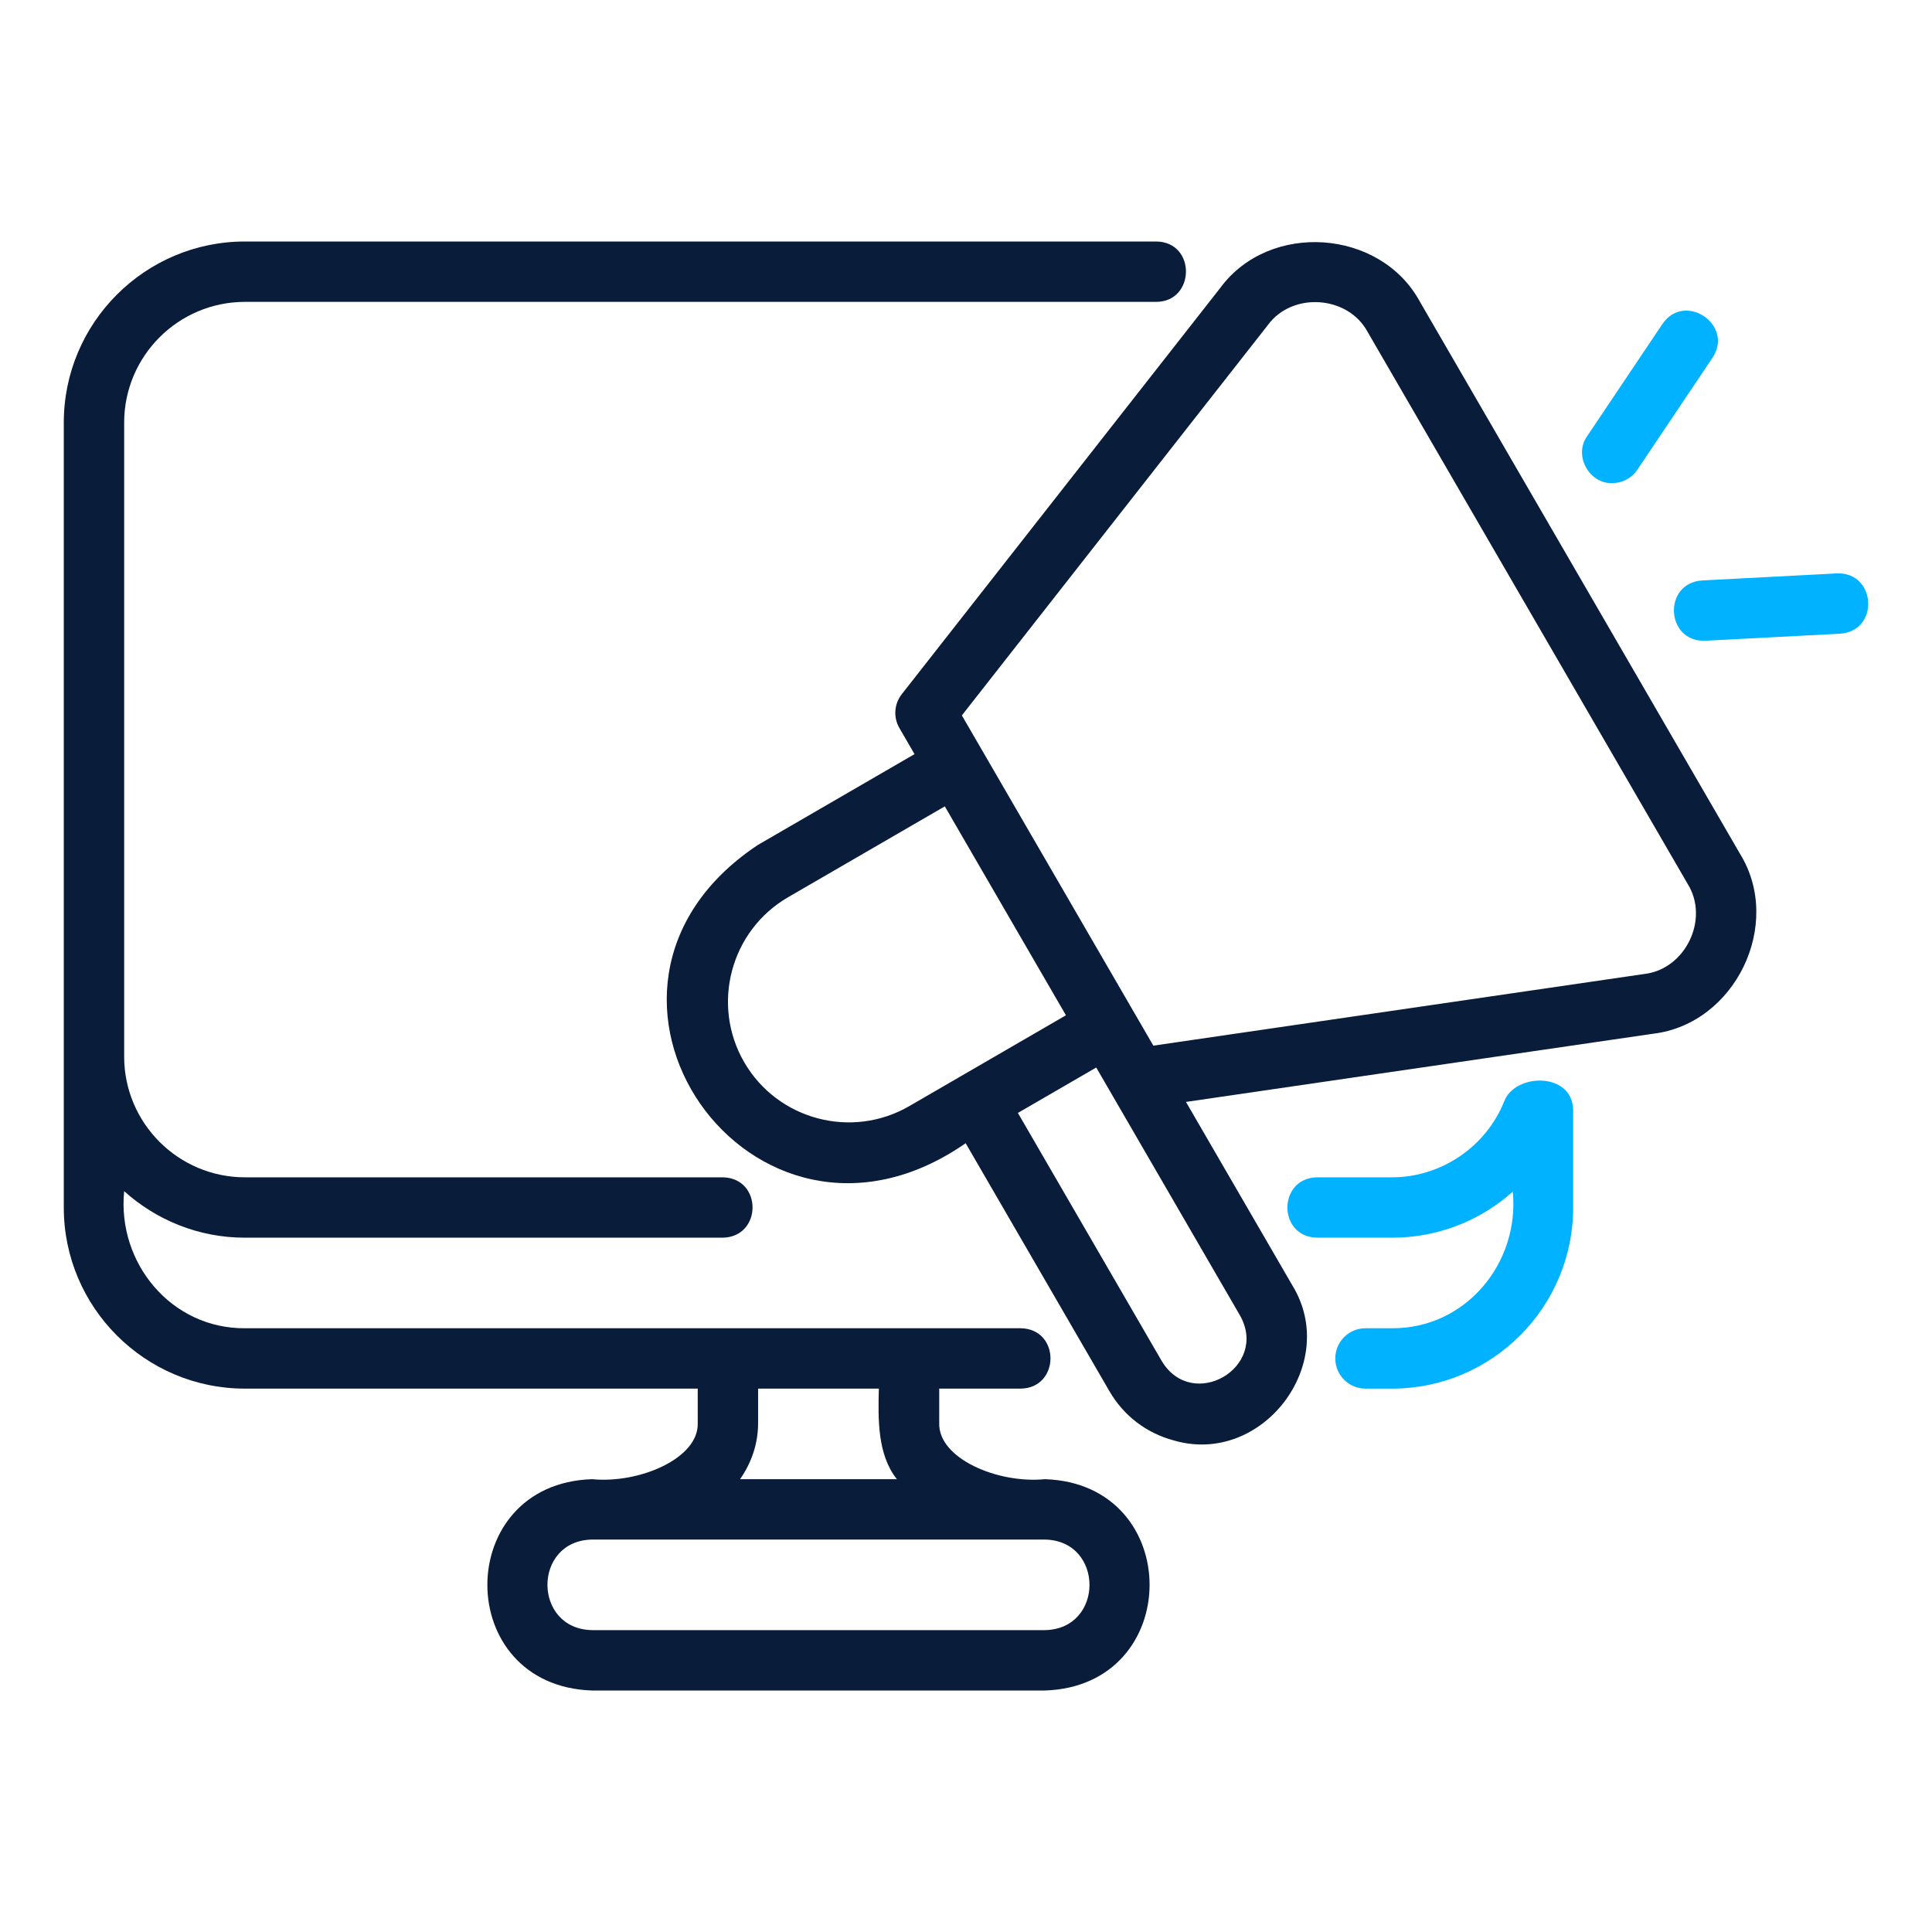
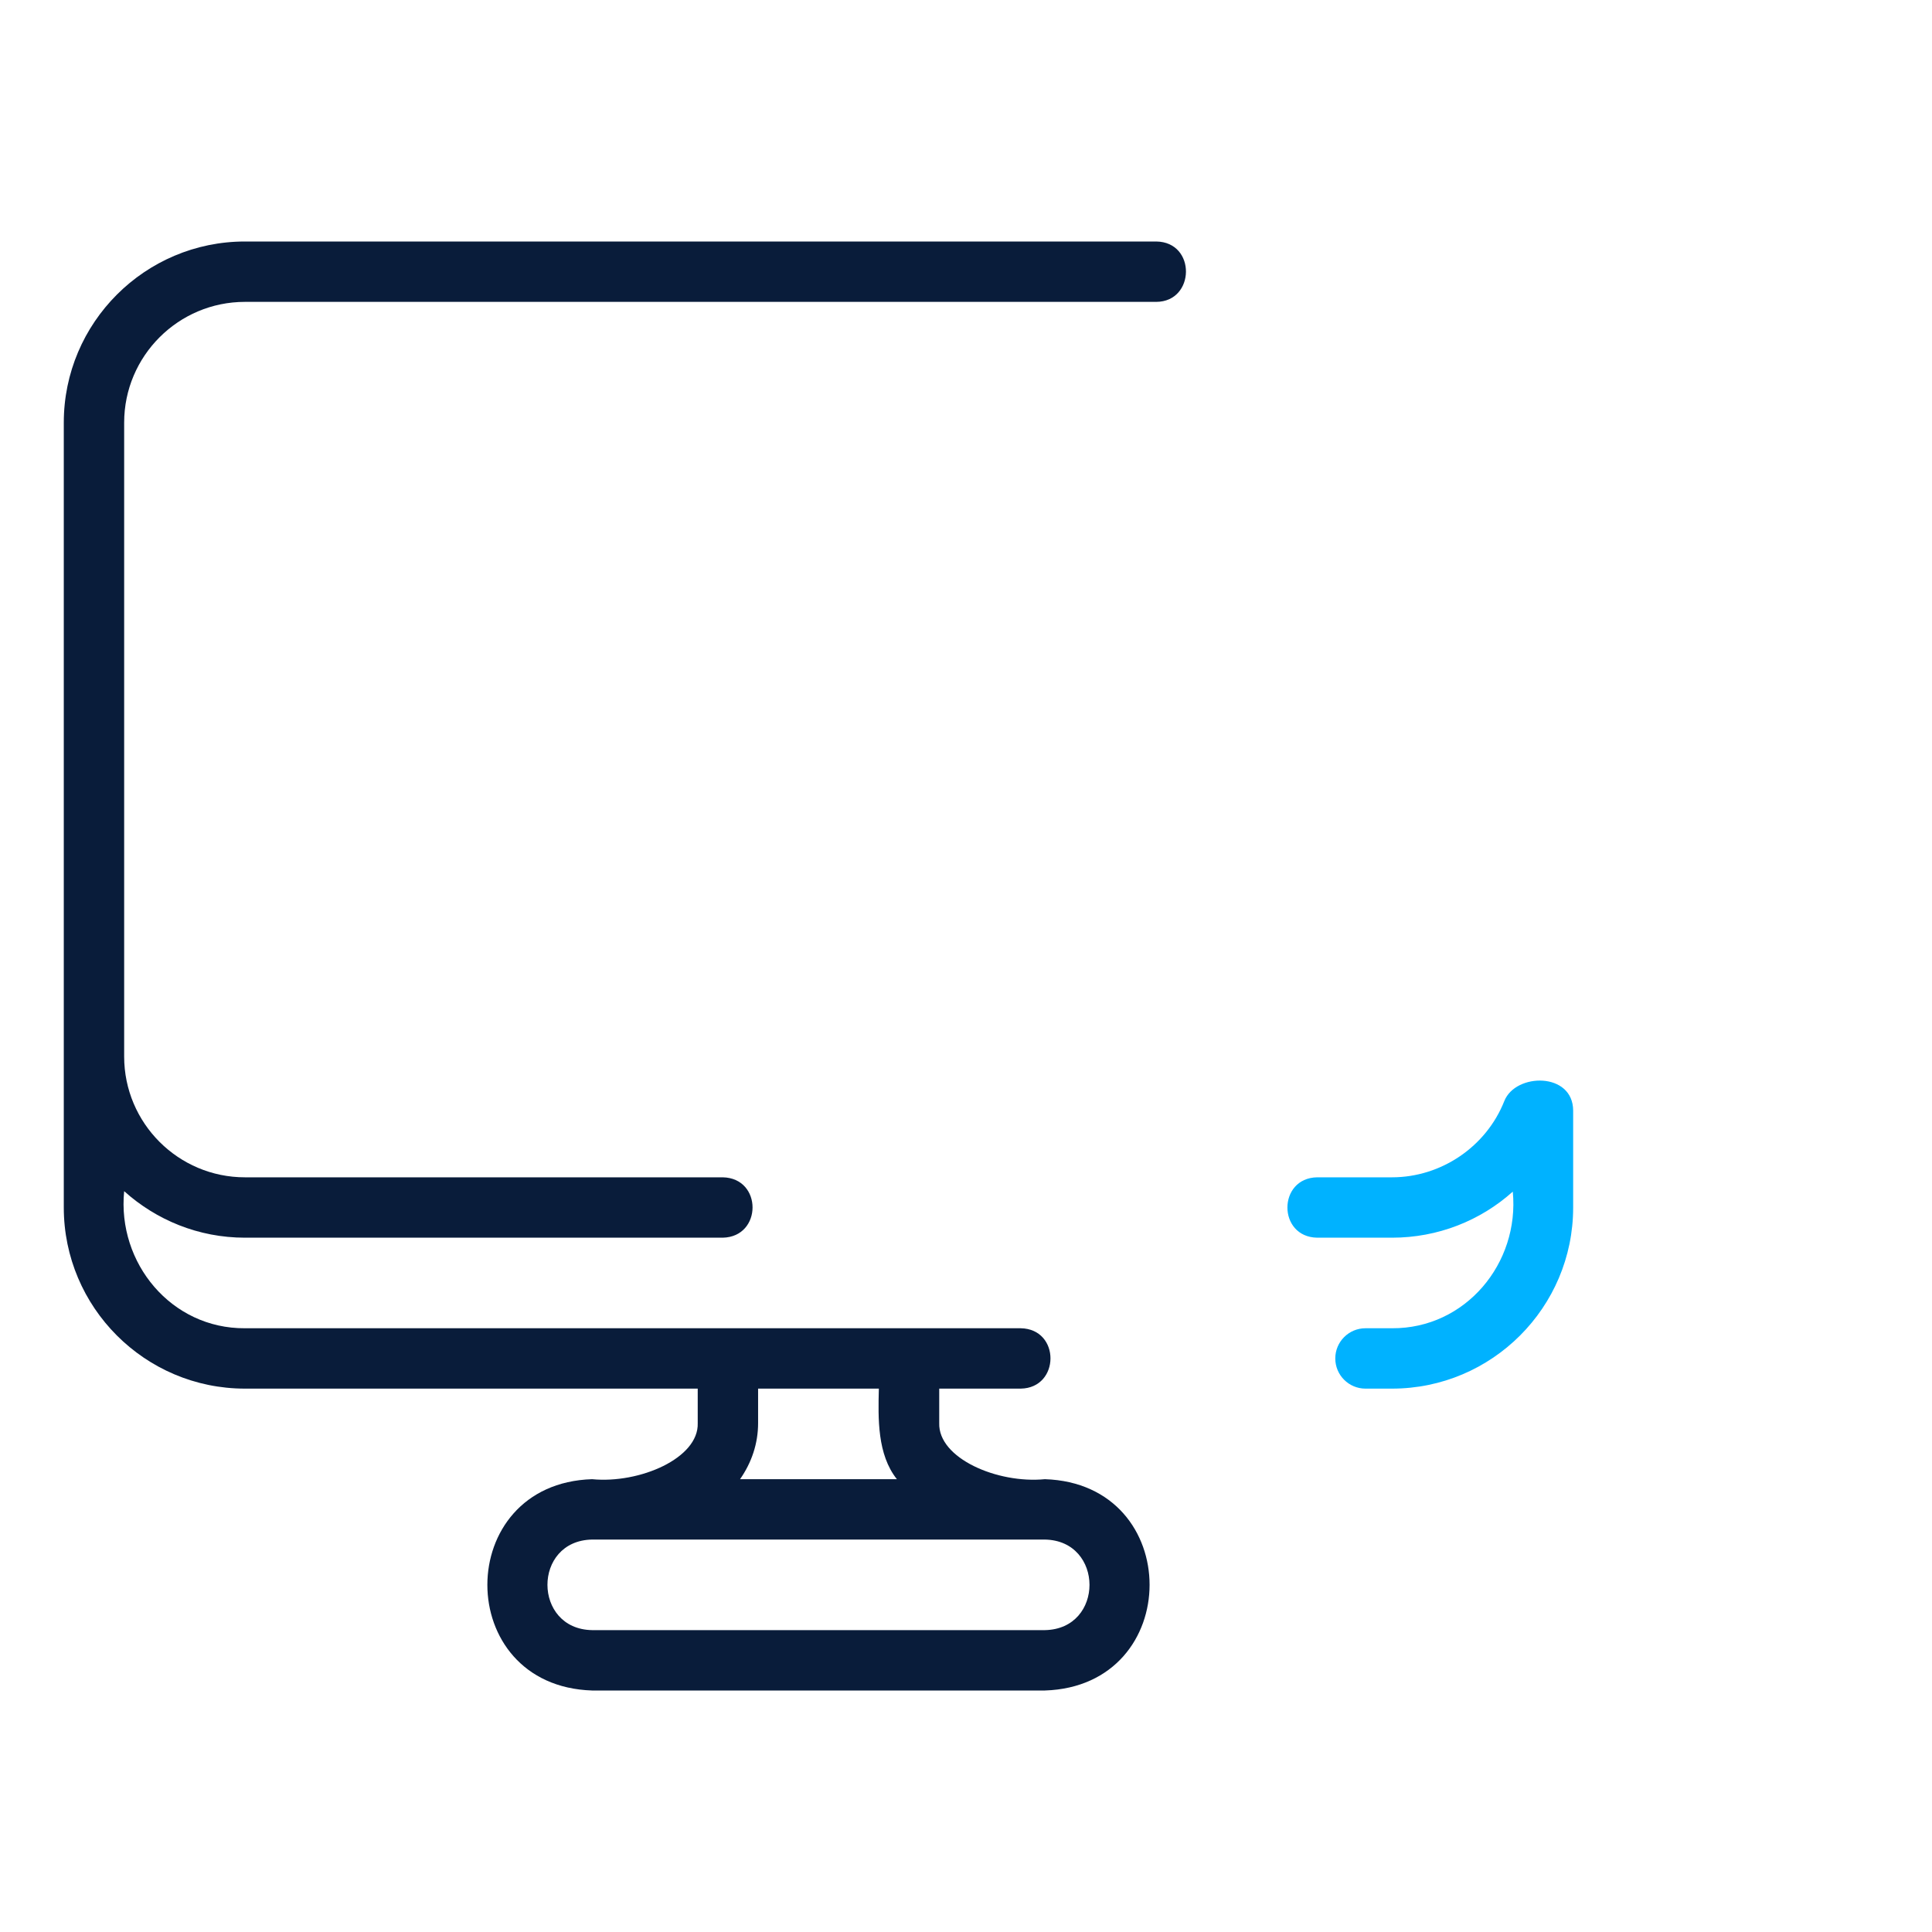
<svg xmlns="http://www.w3.org/2000/svg" width="512" height="512" viewBox="0 0 512 512" fill="none">
-   <path d="M486.802 151.957L451.075 153.828C440.578 154.556 441.416 170.191 451.912 169.805C451.911 169.805 487.638 167.934 487.638 167.934C498.171 167.204 497.234 151.556 486.802 151.957Z" fill="#00B2FF" />
-   <path d="M427.255 128.031C429.833 128.031 432.361 126.789 433.908 124.488L453.845 94.781C459.625 86.084 446.438 77.193 440.556 85.868L420.619 115.574C416.98 120.654 421.08 128.21 427.255 128.031Z" fill="#00B2FF" />
  <path d="M368.904 352H361.865C357.447 352 353.865 355.582 353.865 360C353.865 364.418 357.447 368 361.865 368H368.904C395.372 368 416.904 346.469 416.904 320V294.32C416.865 284.076 401.652 284.275 398.661 291.781C393.888 303.875 381.931 312 368.904 312H349.064C338.565 312.176 338.536 327.819 349.064 328H368.904C381.058 328 392.312 323.495 400.904 315.796C402.737 334.811 388.346 352.12 368.904 352Z" fill="#00B2FF" />
  <path d="M64.904 368H184.904V377.145C185.212 386.46 169.479 393.224 156.904 392C119.939 393.158 119.878 446.821 156.905 448C156.904 448 276.904 448 276.904 448C313.877 446.83 313.926 393.184 276.903 392C264.297 393.226 248.618 386.455 248.904 377.144C248.904 377.145 248.904 368 248.904 368H270.505C280.961 367.834 281.07 352.186 270.505 352H64.904C45.414 352.124 31.026 334.727 32.904 315.676C41.406 323.31 52.603 328 64.904 328H191.544C202.041 327.78 202.088 312.212 191.544 312H64.904C47.259 312 32.904 297.645 32.904 280V112C32.904 94.355 47.259 80 64.904 80H306.423C316.777 79.938 317.049 64.143 306.423 64H64.904C38.435 64 16.904 85.531 16.904 112V320C16.904 346.469 38.435 368 64.904 368ZM276.904 408C292.637 408.27 292.702 431.717 276.903 432H156.904C141.171 431.73 141.106 408.283 156.904 408C156.904 408 276.904 408 276.904 408ZM200.904 377.145V368H232.904C232.704 375.959 232.475 385.458 237.685 392H196.123C199.181 387.617 200.904 382.566 200.904 377.145Z" fill="#091C3A" />
-   <path d="M238.345 192.93L242.359 199.852L200.834 223.93C143.428 262.086 199.206 342.332 255.91 302.966L294.029 368.711C297.783 375.184 303.83 379.805 311.06 381.727C334.427 388.584 355.239 361.41 342.478 340.624C342.478 340.625 314.295 292.02 314.295 292.02L438.045 273.957C459.839 271.396 472.665 244.91 461.103 226.238C461.103 226.238 376.283 79.945 376.283 79.945C365.818 60.649 336.435 58.6 323.412 76.262C323.412 76.262 238.97 183.984 238.97 183.984C236.955 186.559 236.705 190.102 238.345 192.93ZM328.634 348.648C336.323 362.415 316.008 374.216 307.873 360.687C307.873 360.687 269.753 294.939 269.753 294.939C272.262 293.484 288.436 284.106 290.513 282.902L328.634 348.648ZM336.005 86.133C342.474 77.284 357.24 78.288 362.439 87.973C362.439 87.973 447.259 234.262 447.259 234.262C453.07 243.585 446.655 256.886 435.732 258.121C435.732 258.121 305.65 277.109 305.65 277.109L254.904 189.59L336.005 86.133ZM282.485 269.061L254.806 285.109C254.803 285.112 240.962 293.137 240.962 293.137C225.705 301.98 206.08 296.77 197.228 281.508C188.38 266.242 193.595 246.625 208.857 237.773L250.384 213.695L282.485 269.061Z" fill="#091C3A" />
</svg>